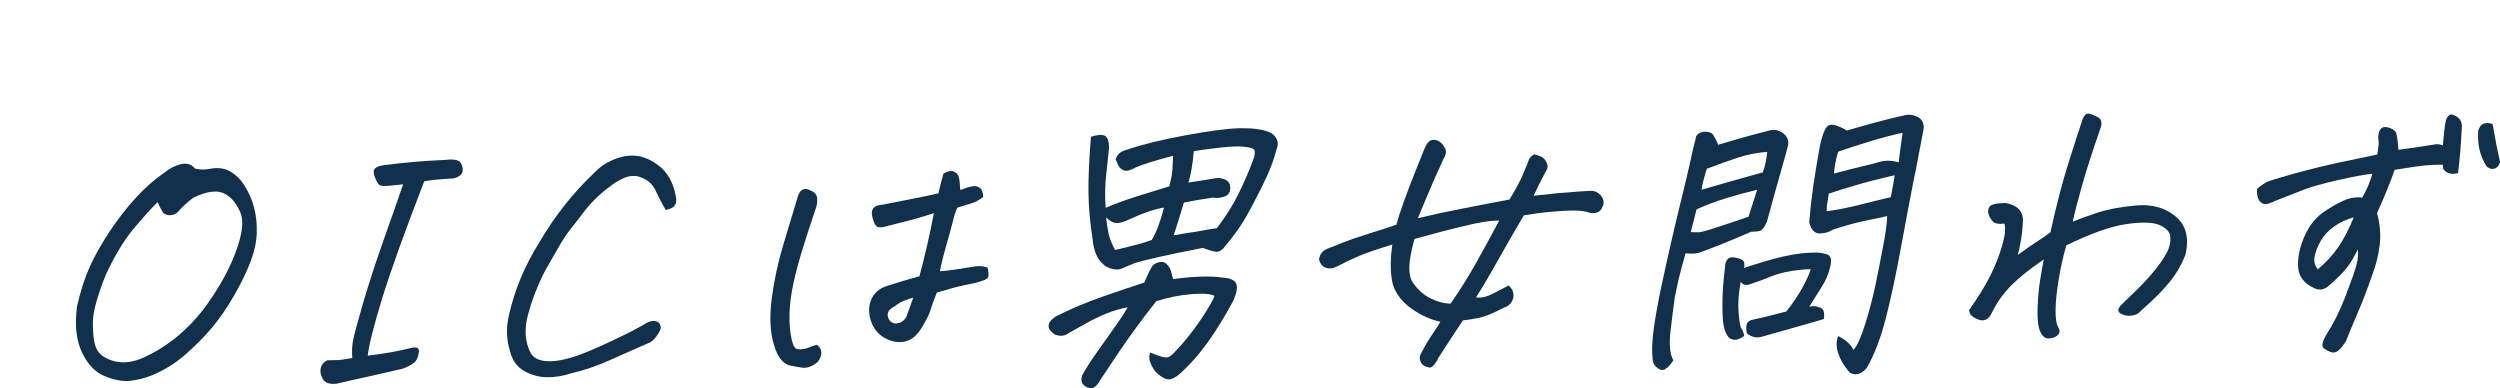
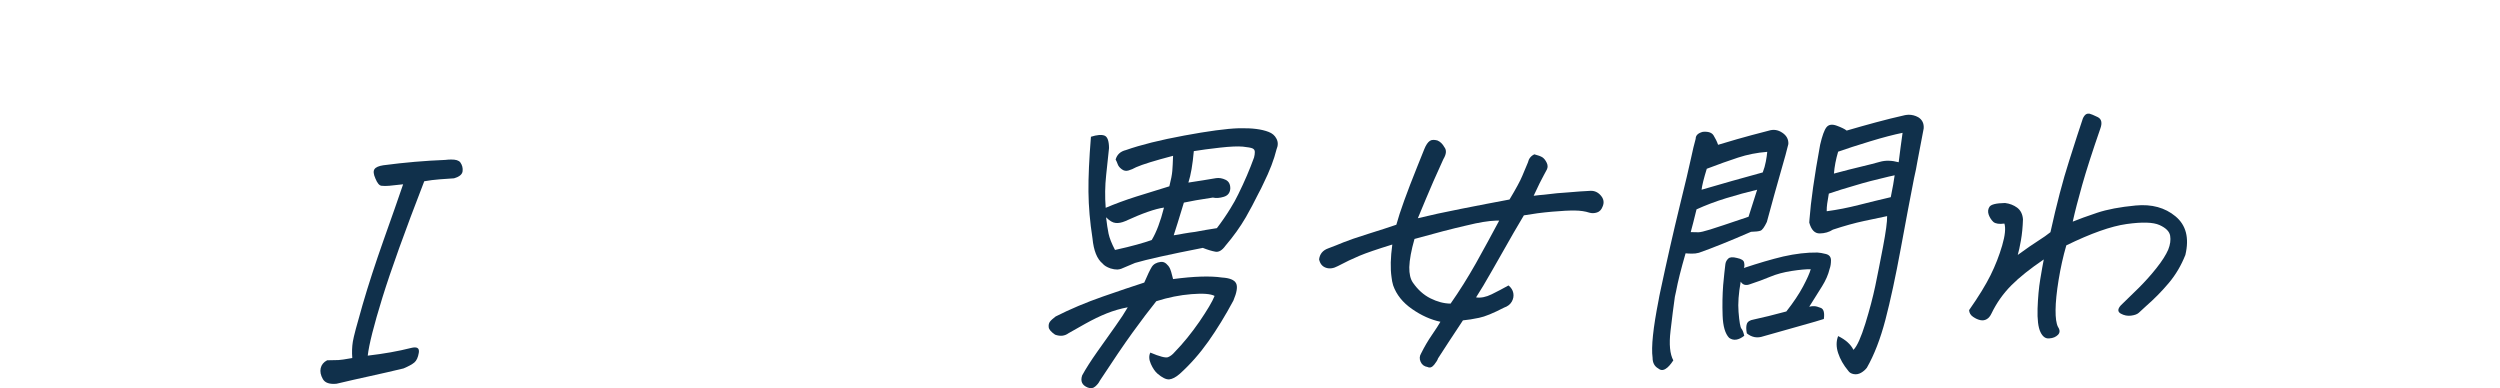
<svg xmlns="http://www.w3.org/2000/svg" id="_レイヤー_2" data-name="レイヤー 2" viewBox="0 0 322.04 50">
  <defs>
    <style>
      .cls-1 {
        fill: #10304b;
      }

      .cls-2 {
        fill: none;
      }
    </style>
  </defs>
  <g id="_レイヤー_1-2" data-name="レイヤー 1">
    <g>
-       <path class="cls-1" d="M9.89,39.61c.46-2.06,1.02-3.81,1.67-5.24s1.49-2.93,2.52-4.49,2.14-2.99,3.33-4.31c1.19-1.32,2.44-2.42,3.75-3.32,.72-.58,1.45-.95,2.21-1.12,.13-.03,.28-.04,.44-.05,.52-.01,.95,.2,1.3,.63,.67,.17,1.39,.17,2.14,0,.96-.15,1.79,0,2.5,.43,.71,.44,1.28,1.01,1.71,1.72,1.16,1.8,1.7,3.85,1.61,6.16-.03,1.13-.29,2.35-.79,3.67-.5,1.32-1.2,2.77-2.11,4.35-.91,1.58-1.85,2.96-2.83,4.13s-2.13,2.33-3.45,3.49c-1.32,1.15-2.77,2.05-4.35,2.7-.89,.35-1.8,.58-2.74,.69-.94,.11-2.02-.08-3.24-.57-1.22-.46-2.21-1.46-2.96-3-.75-1.54-.99-3.48-.7-5.85Zm10.42-13.58c-.8,.78-1.83,1.93-3.09,3.42-1.25,1.5-2.46,3.5-3.62,6.01-1.1,2.76-1.65,4.8-1.64,6.12,0,1.32,.11,2.29,.3,2.92,.2,.62,.56,1.11,1.11,1.46,1.56,.92,3.28,.95,5.16,.09,1.38-.64,2.64-1.41,3.8-2.3,1.67-1.31,3.12-2.83,4.36-4.56,1.24-1.73,2.29-3.52,3.13-5.38,1.29-2.97,1.68-5.09,1.17-6.36-.51-1.27-1.23-2.12-2.16-2.55-.93-.43-2.24-.25-3.92,.56-.74,.55-1.41,1.17-2.01,1.85-.19,.21-.47,.34-.84,.4-.37,.06-.72-.04-1.04-.29-.25-.4-.48-.86-.71-1.37Z" />
      <path class="cls-1" d="M47.39,45.81c2.06-.24,3.92-.57,5.57-.99,.76-.19,1.09,.01,.99,.62-.1,.6-.29,1.02-.58,1.26-.29,.24-.75,.49-1.39,.76-1.38,.33-2.8,.66-4.27,.98-1.47,.32-2.92,.65-4.35,.99-.9,.09-1.49-.11-1.77-.6s-.38-.96-.28-1.4c.1-.44,.37-.78,.83-1.02,.75-.01,1.24-.02,1.46-.03,.22,0,.81-.09,1.78-.26-.06-.77-.03-1.47,.07-2.1s.52-2.22,1.26-4.77c.74-2.55,1.65-5.34,2.72-8.37,1.08-3.03,1.91-5.41,2.5-7.14-.79,.09-1.39,.15-1.78,.19s-.73,.03-1.01,0-.54-.34-.78-.93c-.25-.56-.29-.96-.12-1.21,.17-.25,.55-.41,1.13-.5,2.73-.36,5.39-.59,7.98-.69,.26-.03,.51-.05,.75-.05,.6-.01,.99,.11,1.19,.36,.25,.35,.35,.74,.3,1.15-.05,.41-.42,.71-1.1,.91-.55,.04-1.17,.08-1.85,.13-.68,.05-1.35,.14-1.99,.25-2.51,6.48-4.31,11.49-5.4,15.02-1.09,3.53-1.72,6.02-1.88,7.45Z" />
-       <path class="cls-1" d="M85.74,27.01c-.43-.71-.86-1.53-1.28-2.45-.42-.93-1.2-1.55-2.34-1.86-.61-.09-1.18-.02-1.71,.21-.53,.23-1.05,.53-1.55,.89-1.35,.97-2.52,2.07-3.5,3.3-.5,.68-1.06,1.4-1.68,2.17-.62,.77-1.2,1.64-1.75,2.61-.55,.97-1.11,1.95-1.68,2.93-.99,1.92-1.75,3.88-2.28,5.89-.44,1.78-.33,3.35,.36,4.72,.32,.61,.93,.97,1.85,1.08,.92,.11,2.07-.04,3.46-.45,1.17-.35,2.8-1.02,4.88-2,2.08-.97,3.61-1.75,4.58-2.34,.29-.18,.59-.31,.9-.36,.31-.06,.61,.03,.91,.25,.21,.33,.26,.62,.15,.88-.11,.26-.28,.54-.51,.86-.23,.31-.49,.56-.78,.75-1.79,.78-3.52,1.54-5.18,2.29-1.67,.75-3.33,1.32-5.01,1.71-1.07,.35-2.12,.52-3.16,.5-1.04-.02-2.02-.29-2.94-.83-.92-.53-1.52-1.4-1.8-2.6-.46-1.48-.49-3.03-.1-4.65,.73-3.19,2-6.25,3.83-9.18,1.98-3.42,4.37-6.45,7.16-9.09,.78-.83,1.77-1.46,2.95-1.86,.63-.22,1.25-.33,1.85-.34,.47,0,.91,.05,1.33,.17,.97,.29,1.84,.8,2.63,1.53,.96,.96,1.55,2.25,1.78,3.89,.02,.49-.1,.83-.38,1.03-.28,.2-.62,.33-1.02,.38Z" />
-       <path class="cls-1" d="M105.17,44.4c.38,.22,.59,.53,.63,.93,.04,.4-.11,.82-.44,1.26-.67,.6-1.36,.86-2.07,.77l-1.36-.24c-1.01-.16-1.76-1.07-2.24-2.72-.49-1.6-.58-3.59-.28-5.95,.31-2.36,.82-4.72,1.54-7.08,.72-2.36,1.34-4.41,1.86-6.17,.14-.36,.29-.59,.46-.7,.17-.11,.34-.16,.51-.16s.46,.1,.86,.31c.41,.21,.62,.55,.63,1.03,.01,.47-.07,.92-.24,1.33-.6,1.78-1.15,3.46-1.64,5.05-.49,1.59-.89,3.07-1.19,4.46-.3,1.39-.47,2.7-.5,3.93-.03,1.23,.07,2.34,.29,3.34,.08,.33,.18,.62,.32,.88,.14,.25,.42,.36,.84,.33,.42-.03,.79-.12,1.09-.25,.31-.13,.61-.24,.91-.32Zm13.27-8.83c.72-2.68,1.34-5.38,1.86-8.11-.93,.3-1.64,.52-2.13,.66-.49,.14-1.84,.48-4.06,1.04-.36,.11-.67,.15-.93,.11-.27-.03-.49-.32-.68-.87-.18-.55-.24-.95-.17-1.21,.07-.26,.2-.45,.41-.58,.2-.13,.53-.21,.98-.25,1.34-.26,2.61-.5,3.82-.75,1.21-.24,2.32-.47,3.34-.7,.17-.75,.39-1.6,.65-2.55,.37-.21,.7-.32,.99-.33,.13,0,.24,.02,.34,.07,.34,.12,.56,.37,.66,.76,.09,.38,.15,.92,.17,1.61,.19-.05,.44-.14,.76-.26,.32-.12,.64-.2,.95-.23,.32-.03,.6,.05,.85,.25,.25,.2,.38,.58,.4,1.15-.51,.39-1.02,.67-1.54,.82-.52,.15-1.12,.34-1.8,.55-.2,.44-.4,1.05-.59,1.84-.19,.79-.47,1.78-.82,2.99-.35,1.21-.63,2.33-.82,3.36,.71-.04,1.48-.13,2.32-.27,.84-.14,1.57-.26,2.18-.35,.61-.09,1.16-.03,1.65,.16,.08,.43,.12,.77,.11,1.02-.01,.24-.19,.43-.52,.57-.33,.13-.73,.26-1.19,.37-.46,.11-.99,.22-1.59,.34-.6,.11-1.72,.42-3.36,.91-.39,.96-.66,1.7-.81,2.23-.15,.53-.53,1.29-1.13,2.27-.94,1.61-2.22,2.18-3.86,1.73-1.04-.31-1.81-.89-2.31-1.74-.5-.85-.69-1.77-.58-2.78,.25-1.36,1.06-2.24,2.45-2.62,1.42-.46,2.76-.86,4.01-1.19Zm-.8,2.78c-.32,.08-.71,.21-1.17,.39-.46,.18-.85,.41-1.18,.7-.68,.32-.99,.72-.94,1.21,.08,.59,.41,.93,.96,1.02,.59,.01,1.07-.25,1.42-.8,.28-.75,.58-1.59,.91-2.52Z" />
      <path class="cls-1" d="M145.24,39.59c-.91,.17-1.8,.43-2.68,.78-.88,.35-1.8,.8-2.77,1.34-.97,.54-1.69,.95-2.14,1.21-.5,.37-1.08,.43-1.74,.19-.51-.35-.79-.67-.82-.96-.03-.29,.02-.53,.16-.71,.13-.18,.38-.4,.73-.67,1.89-.96,3.92-1.81,6.06-2.56,2.15-.75,3.93-1.35,5.36-1.81,.42-.98,.74-1.65,.97-2.02,.23-.36,.61-.57,1.14-.64,.26-.03,.5,.04,.71,.22,.21,.18,.36,.37,.47,.59,.11,.22,.25,.68,.42,1.4,2.71-.36,4.81-.42,6.3-.2,.98,.06,1.58,.3,1.81,.73,.23,.43,.11,1.18-.34,2.24-1.04,1.94-2.12,3.7-3.23,5.27-1.11,1.57-2.34,2.96-3.67,4.16-.51,.45-.97,.68-1.36,.72-.4,.03-.9-.21-1.52-.74-.32-.28-.6-.69-.85-1.25-.25-.56-.27-1.05-.07-1.46,1.21,.51,1.97,.71,2.28,.59,.3-.12,.59-.34,.85-.65,1.12-1.15,2.18-2.46,3.19-3.92,1-1.47,1.66-2.57,1.96-3.32-.5-.27-1.49-.35-2.98-.23-1.49,.12-3,.42-4.53,.91-.88,1.09-1.89,2.43-3.03,4-1.14,1.57-2.55,3.66-4.25,6.25-.12,.26-.32,.51-.59,.74-.27,.24-.59,.28-.96,.13-.73-.29-.97-.81-.72-1.56,.45-.83,1.1-1.85,1.96-3.07s1.63-2.31,2.32-3.27c.69-.96,1.21-1.77,1.58-2.41Zm-4.72-21.97c.79-.25,1.38-.3,1.76-.15,.38,.15,.57,.68,.58,1.6-.1,.95-.23,2.11-.37,3.49-.15,1.37-.17,2.78-.06,4.21,1.2-.51,2.5-.99,3.91-1.44,1.41-.45,2.84-.89,4.29-1.33,.22-.85,.34-1.51,.38-1.97,.04-.46,.07-1.12,.1-1.96-2.33,.61-3.92,1.1-4.76,1.47-.34,.19-.67,.33-.98,.42-.31,.1-.61,.04-.87-.16-.27-.2-.44-.41-.52-.64-.08-.23-.17-.43-.27-.61,.18-.64,.62-1.05,1.33-1.22,1.93-.68,4.43-1.3,7.51-1.87,3.08-.57,5.42-.89,7.04-.94h.16c1.54-.03,2.76,.12,3.66,.47,.46,.17,.81,.46,1.02,.88,.22,.42,.22,.87,.01,1.36-.32,1.31-.88,2.78-1.69,4.41-.2,.44-.41,.87-.64,1.28-.55,1.11-1.09,2.13-1.63,3.07-.72,1.24-1.6,2.47-2.62,3.66-.43,.6-.87,.86-1.31,.77-.44-.08-.98-.24-1.61-.49-4.34,.85-7.25,1.5-8.73,1.94-.81,.35-1.41,.6-1.8,.76-.16,.05-.32,.08-.48,.09-.26,0-.55-.04-.87-.14-.49-.17-.83-.38-1.03-.63-.71-.58-1.15-1.66-1.3-3.24-.33-2.12-.5-4.12-.52-6-.02-1.88,.09-4.25,.32-7.1Zm9.42,9.12c-1.11,.15-2.78,.73-5,1.75-.45,.19-.86,.27-1.23,.23-.37-.03-.78-.27-1.23-.73,.1,.84,.2,1.55,.32,2.11,.12,.56,.39,1.26,.83,2.1,1.13-.25,2.07-.48,2.82-.69,.75-.21,1.38-.4,1.91-.59,.61-1.01,1.13-2.4,1.58-4.18Zm9.59-1.76c.78-1.58,1.45-3.14,2.01-4.69,.07-.26,.1-.49,.1-.71,0-.22-.1-.37-.29-.46-.19-.09-.61-.16-1.25-.23-.64-.06-1.62-.02-2.96,.13-1.34,.15-2.46,.3-3.36,.45-.15,1.72-.38,3.07-.7,4.05,1.33-.2,2.52-.39,3.56-.57,.4-.06,.81,.01,1.23,.21,.42,.2,.62,.58,.61,1.14-.04,.54-.31,.89-.83,1.05-.52,.16-.99,.2-1.42,.1-.82,.12-1.55,.24-2.18,.35-.63,.11-1.14,.21-1.55,.3-.62,2.04-1.05,3.44-1.31,4.21,.42-.06,.85-.13,1.28-.22,.51-.09,1-.16,1.48-.22,.88-.17,1.82-.33,2.8-.48,.62-.81,1.2-1.65,1.74-2.53,.39-.62,.74-1.26,1.05-1.9Z" />
      <path class="cls-1" d="M182.61,28.12c1.59-.39,3.46-.8,5.61-1.22,2.15-.43,4.22-.82,6.23-1.2,.86-1.43,1.4-2.44,1.64-3.03,.24-.59,.48-1.17,.73-1.74,.11-.49,.38-.84,.83-1.05,.47,.12,.82,.25,1.03,.38,.21,.14,.39,.36,.55,.68,.16,.32,.17,.62,.03,.9-.14,.28-.28,.54-.42,.78-.25,.44-.68,1.31-1.28,2.6,.48-.06,.93-.11,1.35-.14,1.19-.15,2.19-.25,3.01-.29,1.13-.1,2.13-.17,2.99-.21,.52-.01,.96,.2,1.32,.63,.36,.43,.43,.89,.22,1.38-.15,.41-.39,.67-.73,.78-.34,.11-.68,.12-1,.02-.52-.17-1.13-.26-1.84-.27-.71-.01-1.7,.04-2.96,.15-1.26,.11-2.47,.27-3.62,.47-.38,.6-1.74,2.95-4.07,7.07-.84,1.48-1.53,2.64-2.09,3.5,.61,.09,1.28-.04,2.01-.4s1.46-.74,2.17-1.14c.34,.28,.55,.6,.62,.99,.07,.38,0,.75-.2,1.1-.2,.35-.53,.61-1,.77-1.39,.72-2.46,1.16-3.21,1.31-.75,.16-1.44,.27-2.08,.33-1.38,2.08-2.45,3.71-3.21,4.9-.06,.21-.23,.48-.5,.82-.28,.34-.56,.43-.84,.29-.43-.07-.73-.29-.9-.67-.17-.38-.15-.74,.06-1.08,.42-.85,.89-1.65,1.4-2.39,.51-.74,.87-1.3,1.09-1.69-1.23-.26-2.45-.8-3.65-1.64-1.2-.83-2.02-1.85-2.44-3.05-.1-.33-.17-.69-.21-1.07-.16-1.1-.13-2.5,.1-4.19-1.94,.6-3.35,1.08-4.23,1.45s-1.81,.81-2.81,1.34c-.54,.29-1.05,.36-1.51,.2-.47-.16-.76-.52-.88-1.08,.09-.69,.47-1.16,1.16-1.41,.72-.27,1.38-.53,2-.79,.61-.25,1.66-.61,3.15-1.08,1.49-.46,2.7-.86,3.64-1.18,.45-1.65,1.35-4.14,2.69-7.47,.36-.93,.67-1.69,.92-2.29,.21-.52,.45-.87,.72-1.05,.12-.08,.27-.12,.45-.12,.13,0,.29,.02,.5,.07,.37,.15,.67,.44,.91,.87,.3,.38,.26,.89-.13,1.54-.97,2.12-1.72,3.83-2.25,5.12-.54,1.29-.89,2.13-1.05,2.52Zm6.31,.92c-1.83,.42-4.07,1-6.71,1.74-.42,1.47-.64,2.68-.67,3.63-.01,.87,.14,1.53,.46,1.99,.63,.91,1.38,1.59,2.26,2.03s1.74,.67,2.6,.68c1.15-1.64,2.23-3.37,3.26-5.19,1.02-1.83,2.02-3.66,3-5.5h-.43c-.94,.03-2.19,.23-3.76,.62Z" />
      <path class="cls-1" d="M221.33,18.65c.52-.16,1.33-.4,2.43-.72,1.1-.32,2.47-.68,4.09-1.1,.6-.19,1.18-.11,1.73,.26,.55,.36,.82,.85,.79,1.46-.17,.72-.49,1.91-.97,3.55-.48,1.65-1.07,3.81-1.8,6.49-.32,.67-.59,1.05-.83,1.13-.23,.08-.64,.13-1.21,.14-2.71,1.18-4.95,2.08-6.71,2.7-.3,.08-.6,.12-.91,.11-.31,0-.58-.02-.81-.04-.59,2.04-1,3.66-1.22,4.87-.07,.26-.12,.5-.16,.73-.18,1.23-.36,2.7-.56,4.41-.2,1.71-.08,2.97,.36,3.78-.35,.54-.69,.92-1.02,1.11-.33,.2-.65,.17-.94-.08-.47-.27-.71-.73-.71-1.37-.19-1.38,.07-3.84,.77-7.39,.05-.33,.13-.69,.21-1.08,.88-4.14,1.71-7.77,2.47-10.89,.77-3.11,1.26-5.21,1.49-6.29,.23-1.08,.43-1.93,.61-2.55,0-.44,.3-.74,.93-.9,.68-.06,1.15,.09,1.38,.47s.43,.77,.57,1.18Zm-3.54,11.25c.44,.02,.78,.02,1.01,.02s.73-.12,1.48-.35c.75-.23,2.4-.78,4.96-1.65,.47-1.44,.84-2.6,1.11-3.48-1.3,.31-2.63,.67-3.99,1.09-1.37,.42-2.64,.9-3.82,1.44-.3,1.24-.55,2.21-.75,2.94Zm9.86-10.34c-1.32,.1-2.57,.35-3.76,.74-1.19,.39-2.54,.87-4.03,1.44-.39,1.26-.61,2.16-.67,2.7,2.62-.77,5.24-1.51,7.88-2.23,.18-.46,.31-.93,.4-1.41,.09-.48,.15-.89,.18-1.25Zm-2.96,23.69c-.74,.58-1.39,.67-1.95,.27-.51-.53-.79-1.48-.84-2.87-.05-1.38-.02-2.69,.07-3.92,.11-1.16,.2-2.04,.28-2.66l.02-.12c.04-.23,.16-.45,.36-.64,.2-.2,.58-.22,1.12-.08,.58,.12,.88,.32,.92,.6,.06,.28,.05,.51-.03,.69,1.87-.62,3.55-1.12,5.07-1.48,1.59-.36,3.06-.53,4.4-.51,.31,.02,.67,.08,1.1,.19,.42,.11,.64,.37,.65,.79,0,.42-.05,.8-.18,1.14-.17,.72-.49,1.46-.97,2.23-.48,.77-1.03,1.64-1.65,2.63,.22-.06,.43-.08,.65-.07,.22,0,.5,.09,.86,.23,.35,.15,.48,.62,.37,1.42-.79,.25-1.45,.44-1.96,.58-1.98,.55-3.93,1.1-5.84,1.65-.77,.27-1.48,.14-2.12-.38-.1-.51-.1-.91,0-1.21,.1-.3,.39-.49,.87-.57,1.18-.25,2.59-.6,4.22-1.04,.92-1.17,1.64-2.25,2.16-3.23,.52-.98,.85-1.72,.98-2.21-.57-.01-1.38,.06-2.43,.22-1.05,.16-1.98,.41-2.79,.75-.81,.34-1.66,.65-2.57,.95-.55,.22-.97,.11-1.23-.32-.27,1.52-.37,2.81-.28,3.89,.1,1.28,.23,2,.37,2.16,.14,.16,.27,.48,.37,.93Zm14.07,1.81c.47-.47,.97-1.6,1.53-3.39,.55-1.79,.97-3.39,1.27-4.81,.29-1.41,.63-3.1,1-5.05,.37-1.95,.55-3.28,.53-3.97-.81,.17-1.8,.38-2.98,.63-1.18,.25-2.51,.62-4,1.11-.49,.32-1.06,.48-1.7,.49-.64,.01-1.09-.45-1.35-1.4l.03-.42c.17-2.31,.62-5.51,1.37-9.6,.27-1.16,.54-1.91,.82-2.26,.28-.35,.72-.42,1.32-.2,.6,.22,1.03,.43,1.28,.63,1.23-.36,2.47-.71,3.73-1.05,1.26-.34,2.53-.66,3.79-.94,.16-.03,.32-.04,.47-.05,.42,0,.83,.1,1.23,.32,.52,.32,.75,.81,.7,1.45-.23,1.26-.5,2.66-.8,4.2-.11,.69-.26,1.43-.44,2.2-.47,2.39-1.04,5.41-1.71,9.05-.67,3.64-1.33,6.7-1.98,9.19-.65,2.48-1.45,4.54-2.39,6.18-.2,.26-.45,.48-.75,.65-.3,.17-.62,.23-.94,.17-.33-.06-.56-.2-.71-.43-.61-.73-1.04-1.49-1.3-2.28-.26-.79-.26-1.52,0-2.19,.96,.47,1.62,1.06,1.97,1.77Zm-3.44-17.85c1.35-.18,2.73-.45,4.14-.81,1.41-.36,2.77-.69,4.1-1,.25-1.21,.41-2.15,.5-2.82-.27,.06-.52,.11-.77,.17-1.67,.39-3.1,.76-4.27,1.12-1.33,.38-2.48,.74-3.44,1.07-.19,1.03-.28,1.73-.27,2.12v.15Zm9.76-10.1c-1.13,.23-2.52,.59-4.19,1.1-1.67,.51-3.04,.95-4.11,1.33-.29,.98-.47,1.92-.54,2.82,1.44-.39,2.6-.68,3.49-.89,.89-.21,1.7-.42,2.42-.62,.72-.21,1.53-.19,2.43,.05,.16-1.31,.33-2.57,.5-3.78Z" />
      <path class="cls-1" d="M266.18,31.59c-.42,1.44-.75,2.94-1,4.48-.25,1.54-.38,2.83-.39,3.85-.01,1.03,.09,1.75,.31,2.19,.27,.4,.27,.74,0,1.02-.27,.27-.63,.43-1.11,.46-.48,.06-.86-.21-1.15-.82-.29-.61-.41-1.61-.37-3.01,.05-1.4,.16-2.67,.35-3.81,.19-1.14,.34-1.99,.45-2.53-1.75,1.19-3.15,2.3-4.19,3.35-1.04,1.05-1.89,2.25-2.55,3.62-.16,.34-.36,.58-.6,.72-.25,.15-.52,.19-.82,.13-.3-.06-.62-.2-.94-.42-.33-.22-.5-.52-.52-.87,1.22-1.74,2.14-3.24,2.76-4.49,.62-1.25,1.12-2.53,1.5-3.83,.38-1.3,.47-2.24,.29-2.83-.66,.09-1.13,.02-1.41-.2-.27-.25-.47-.56-.61-.93-.13-.37-.11-.71,.09-1.02,.19-.31,.86-.48,2.01-.5,.59,.07,1.11,.27,1.56,.6,.45,.34,.7,.84,.75,1.5-.03,1-.12,1.9-.26,2.7-.14,.8-.28,1.43-.41,1.89,1.12-.82,2-1.42,2.63-1.82,.63-.4,1.16-.77,1.58-1.11,.79-3.58,1.59-6.65,2.42-9.23,.82-2.58,1.38-4.32,1.69-5.22,.06-.23,.17-.44,.33-.62,.12-.13,.27-.2,.42-.2,.05,0,.1,0,.16,0,.2,.05,.55,.19,1.06,.44,.51,.25,.62,.76,.33,1.53-1.03,2.97-1.8,5.37-2.32,7.21-.52,1.84-.93,3.42-1.22,4.73,.78-.32,1.83-.7,3.14-1.14,1.29-.43,2.95-.75,4.98-.94,2.06-.19,3.76,.27,5.12,1.4,1.36,1.13,1.79,2.78,1.27,4.97-.53,1.34-1.24,2.55-2.14,3.62-.9,1.07-1.87,2.05-2.89,2.94-.46,.42-.79,.72-.98,.9-.2,.18-.53,.3-.99,.36-.46,.06-.9-.03-1.32-.26-.42-.24-.42-.59,0-1.06,.74-.71,1.51-1.46,2.31-2.25,.8-.8,1.57-1.65,2.29-2.56,.72-.91,1.22-1.7,1.51-2.37,.26-.65,.34-1.24,.25-1.79-.09-.55-.55-1.01-1.37-1.38-.82-.37-2.24-.41-4.24-.13-2.01,.28-4.59,1.2-7.75,2.74Z" />
-       <path class="cls-1" d="M304.28,25.48c.57-.98,1.02-2.02,1.32-3.1-.98,.1-2.45,.37-4.43,.82-1.98,.45-3.42,.85-4.32,1.2-.9,.35-2.1,.82-3.6,1.41-.34,.16-.68,.3-1.04,.42-.36,.12-.66,.08-.92-.12-.25-.2-.42-.47-.49-.82-.07-.34-.08-.67-.04-.98,.45-.37,.82-.64,1.12-.81,.3-.17,1.53-.55,3.69-1.15,2.16-.59,4.15-1.08,5.98-1.46,1.83-.38,3.39-.71,4.68-.99,.07-.41,.12-.78,.16-1.1,.04-.32,.02-.67-.04-1.06,.02-.59,.15-.99,.39-1.2,.24-.21,.61-.23,1.1-.06,.49,.17,.77,.42,.85,.75,.14,.56,.22,1.25,.25,2.07,1.99-.27,3.48-.49,4.47-.66,.46-.11,.88-.08,1.27,.09,.02-.31,.05-.65,.09-1.04,.11-1.13,.22-1.89,.33-2.27,.17-.44,.39-.66,.65-.67,.03,0,.05,0,.08,0,.3,.05,.61,.22,.93,.52,.31,.3,.43,.8,.34,1.49-.09,1.97-.25,3.82-.47,5.54-.87,.22-1.5,.04-1.9-.54-.02-.18-.05-.36-.07-.54-.73-.01-1.43,.01-2.12,.08-.79,.07-2.15,.26-4.07,.58-.58,1.65-1.34,3.51-2.27,5.58,.39,1.43,.5,2.8,.34,4.12-.16,1.32-.5,2.64-1,3.96-.63,1.81-1.22,3.34-1.76,4.59-.54,1.25-1.07,2.52-1.59,3.82-.38,.6-.72,1.01-1,1.23-.28,.22-.58,.29-.89,.19-.31-.1-.63-.26-.95-.5-.33-.24-.22-.82,.32-1.76,.9-1.38,1.72-3.01,2.45-4.91s1.21-3.25,1.42-4.04c.21-.8,.27-1.48,.18-2.04-.43,.91-.88,1.67-1.35,2.29-.46,.62-1.26,1.42-2.37,2.39-.61,.52-1.22,.64-1.85,.34-1.35-.61-2.06-1.54-2.12-2.78-.06-1.24,.22-2.56,.84-3.96,.62-1.4,1.5-2.48,2.67-3.24,1.16-.76,2.1-1.26,2.81-1.5,.71-.23,1.35-.3,1.9-.21Zm-1.07,2.52c-.95,.25-1.8,.64-2.55,1.18-.75,.54-1.33,1.16-1.72,1.86-.4,.7-.66,1.37-.78,2.01-.12,.64,.02,1.19,.41,1.65,1.05-.89,1.93-1.84,2.62-2.84,.69-1,1.37-2.29,2.01-3.86Zm17.14-6.52c-.88-1.32-1.25-2.87-1.11-4.67,.16-.49,.41-.79,.77-.9,.36-.11,.71-.08,1.08,.09,.32,1.86,.64,3.49,.96,4.86-.07,.26-.18,.46-.33,.62-.16,.16-.35,.25-.59,.28-.24,.03-.5-.07-.77-.29Z" />
      <rect class="cls-2" width="50" height="50" />
    </g>
  </g>
</svg>